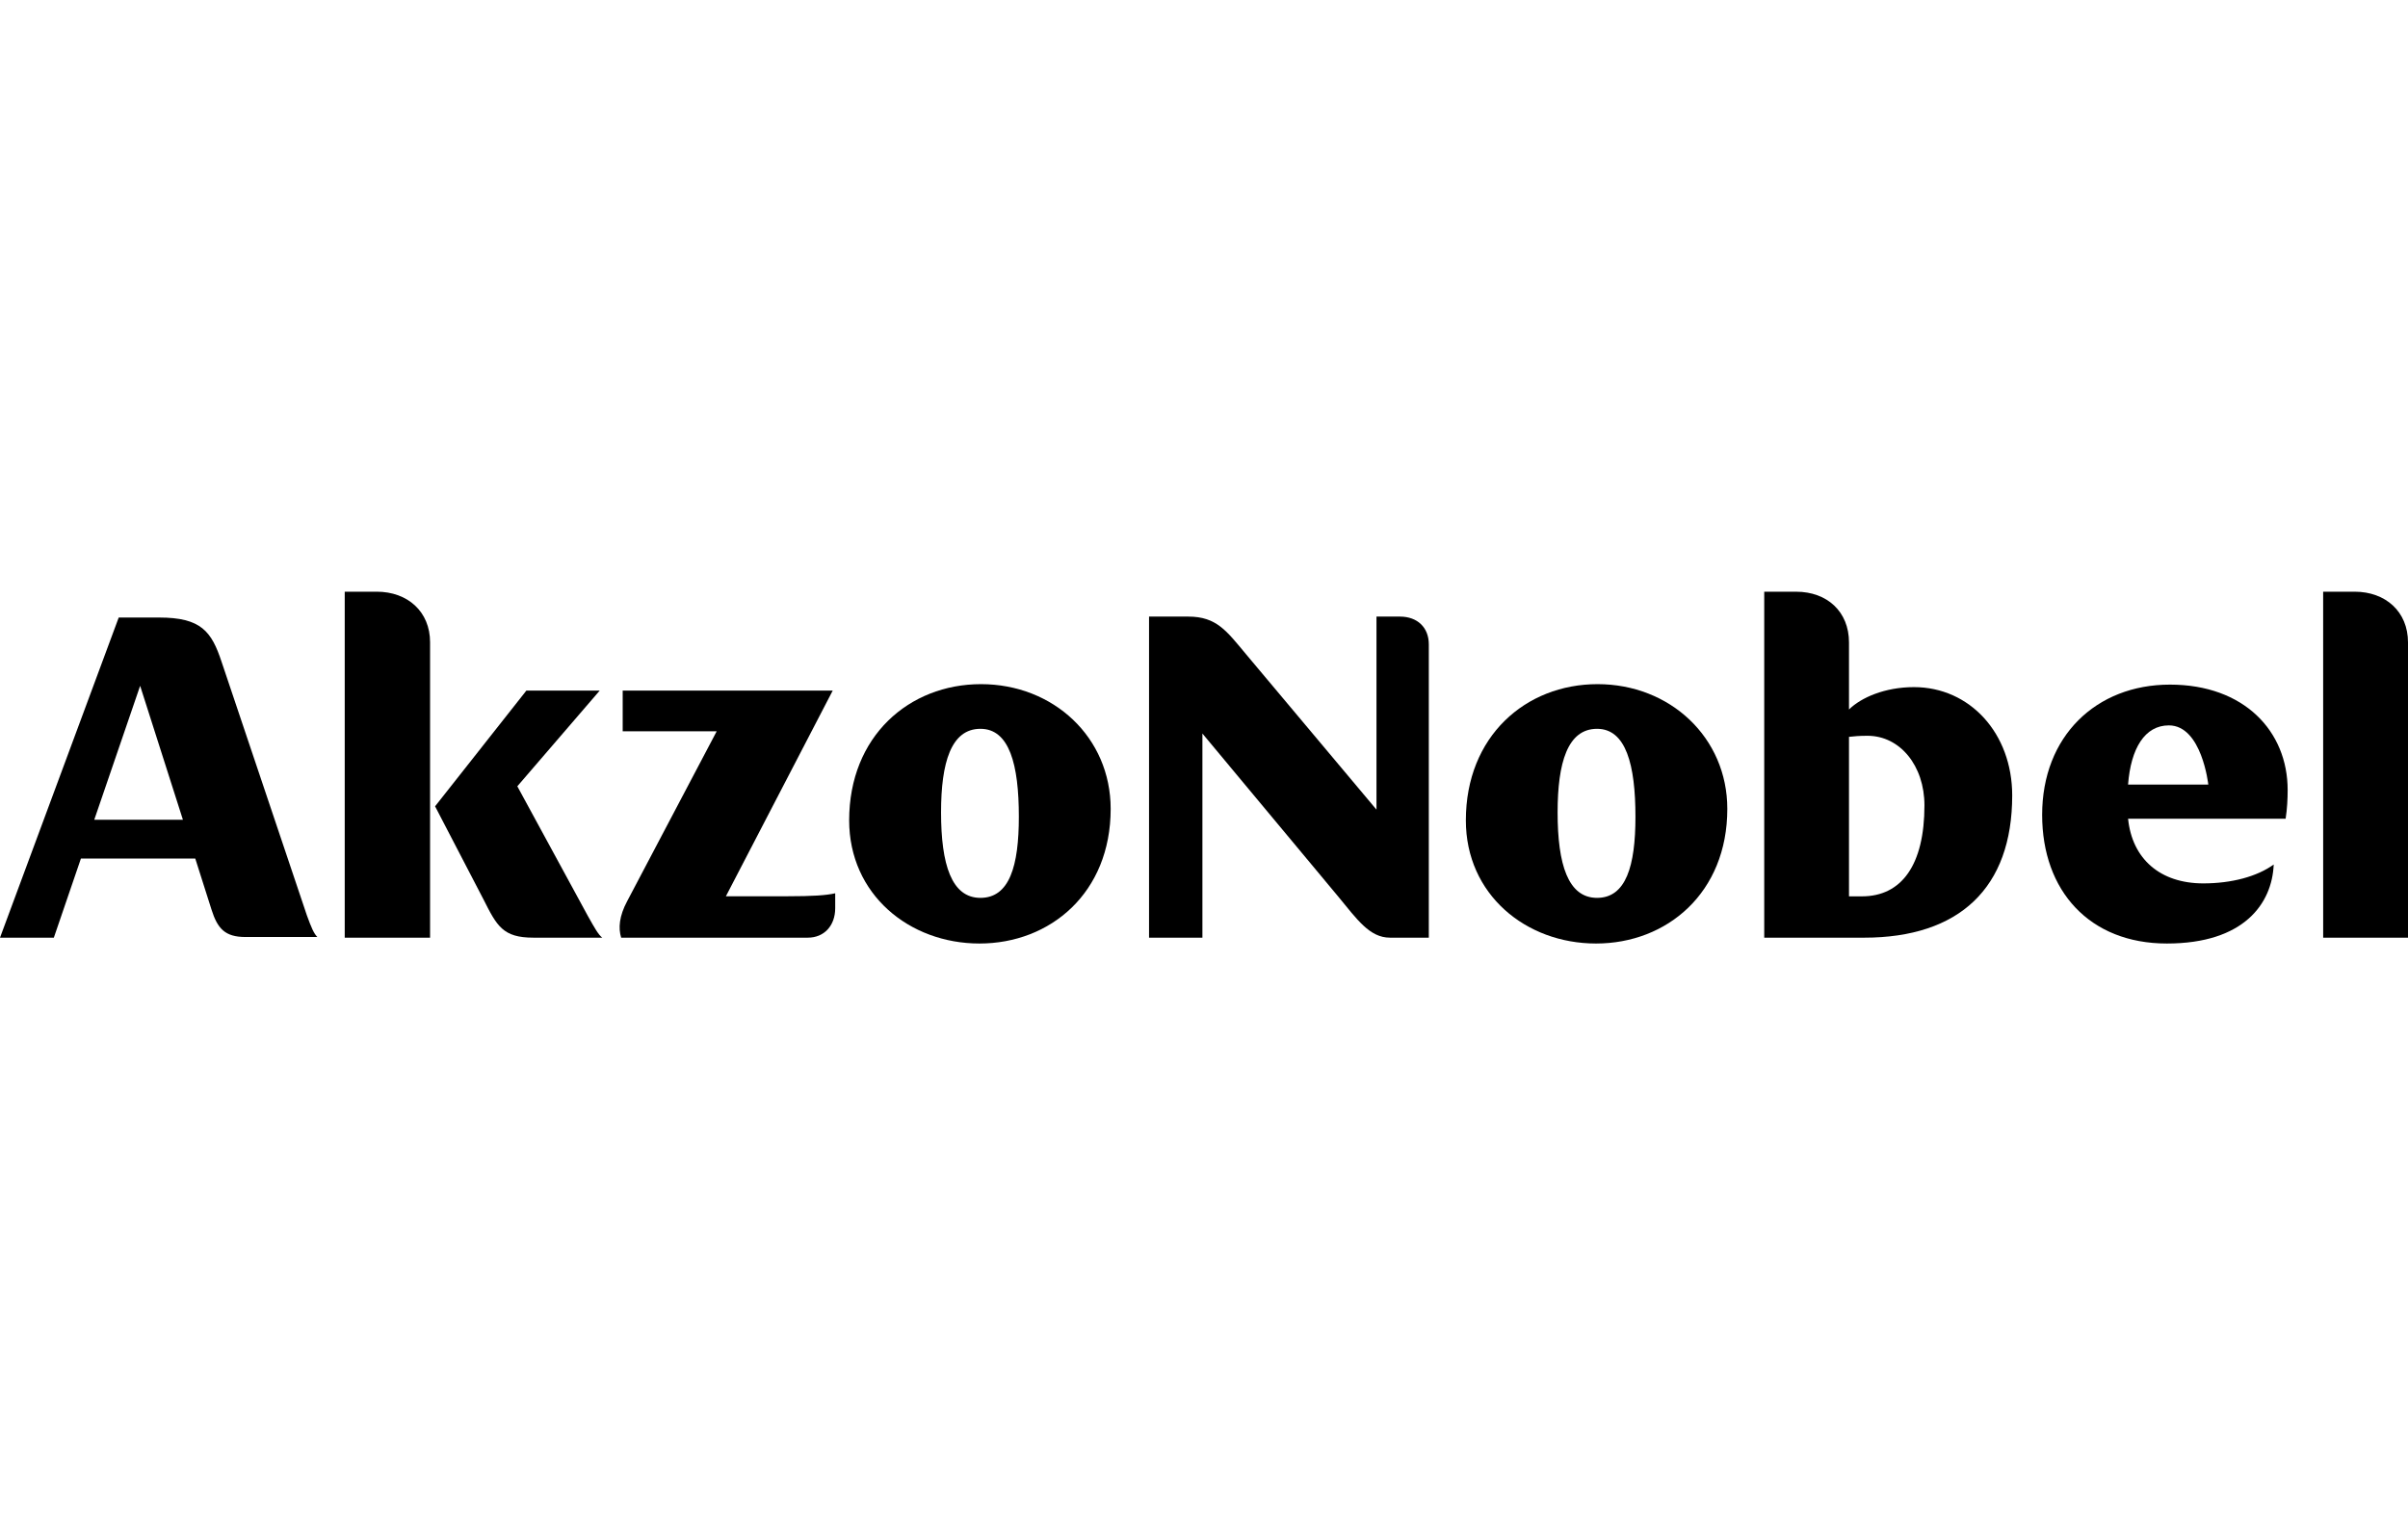
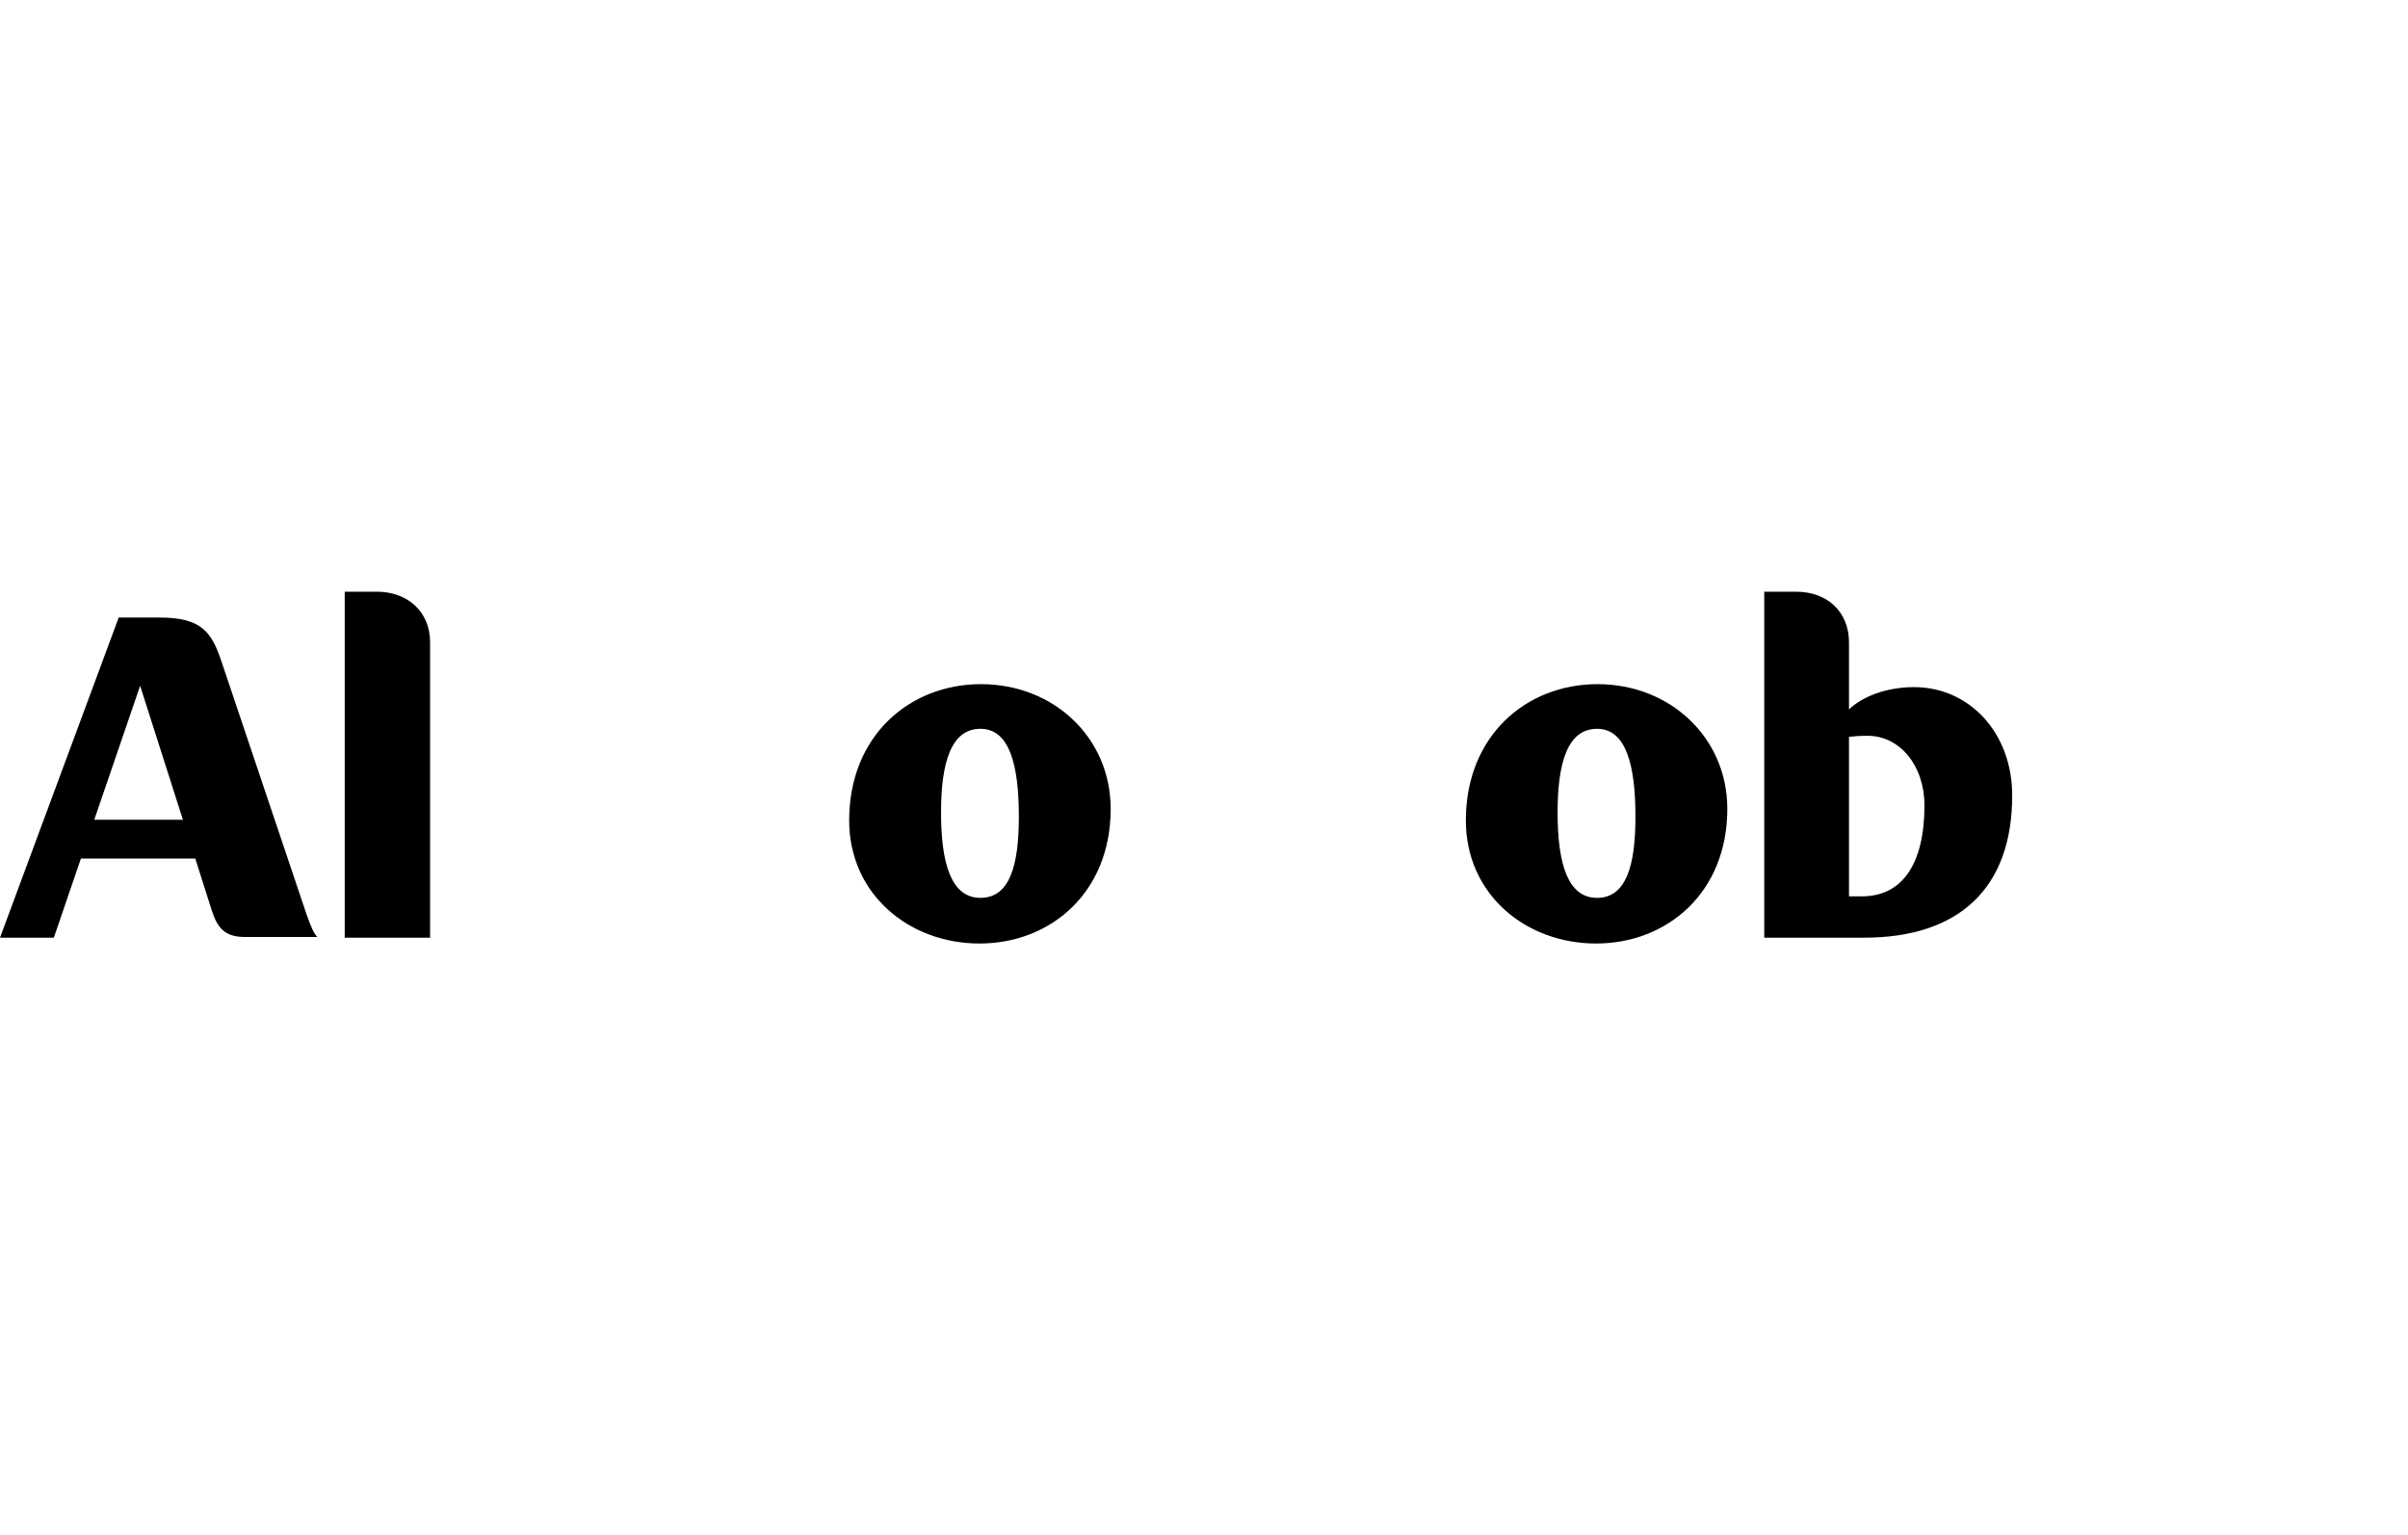
<svg xmlns="http://www.w3.org/2000/svg" width="207" height="132" viewBox="0 0 207 132" fill="none">
-   <path d="M53.397 80.623H69.443C70.854 80.623 71.797 79.584 71.797 78.092V76.807C71.028 76.983 69.87 77.063 67.682 77.063H62.401L71.584 59.377H53.529V62.88H61.608L53.91 77.492C53.225 78.776 53.144 79.805 53.397 80.623Z" fill="black" />
-   <path d="M37.401 69.329L41.558 77.326C42.718 79.63 43.232 80.623 45.852 80.623H51.77C51.43 80.356 51.123 79.804 50.524 78.737L44.471 67.607L51.555 59.377H45.25L37.401 69.329Z" fill="black" />
  <path d="M29.634 80.623H36.971V55.222C36.971 52.587 35.04 50.875 32.383 50.875H29.634V80.623Z" fill="black" />
  <path d="M26.377 78.695L19.046 56.898C18.185 54.293 17.286 53.097 13.683 53.097H10.205L0 80.624H4.628L6.957 73.817H16.785L18.185 78.22C18.701 79.845 19.343 80.566 21.103 80.566H27.281C26.982 80.269 26.765 79.764 26.377 78.695ZM8.103 70.484L12.047 58.967L15.724 70.484H8.103Z" fill="black" />
  <path d="M84.2 81.126C90.291 81.126 95.477 76.772 95.477 69.55C95.477 63.391 90.55 58.825 84.329 58.825C78.151 58.825 72.997 63.306 72.997 70.535C72.999 76.892 78.153 81.126 84.2 81.126ZM84.281 77.201C81.798 77.201 80.896 74.332 80.896 69.847C80.896 65.576 81.756 62.665 84.281 62.665C86.774 62.665 87.584 65.742 87.584 70.227C87.584 74.468 86.776 77.201 84.281 77.201Z" fill="black" />
-   <path d="M98.776 80.623H103.363V63.071L115.022 77.07C116.654 79.043 117.727 80.623 119.486 80.623H122.826V55.405C122.826 53.951 121.845 53.016 120.345 53.016H118.327V69.614L107.116 56.254C105.444 54.253 104.587 53.016 102.147 53.016H98.776V80.623Z" fill="black" />
  <path d="M137.202 81.126C143.294 81.126 148.486 76.772 148.486 69.55C148.486 63.401 143.55 58.825 137.332 58.825C131.153 58.825 126.01 63.306 126.01 70.535C126.008 76.898 131.153 81.126 137.202 81.126ZM137.289 77.201C134.798 77.201 133.897 74.332 133.897 69.849C133.897 65.576 134.756 62.665 137.289 62.665C139.772 62.665 140.589 65.75 140.589 70.234C140.589 74.468 139.772 77.201 137.289 77.201Z" fill="black" />
-   <path d="M196.481 70.399C196.612 69.55 196.655 68.693 196.655 67.925C196.655 62.88 192.923 58.865 186.534 58.865C180.188 58.865 175.55 63.306 175.55 70.062C175.55 76.599 179.624 81.126 186.271 81.126C192.923 81.126 195.318 77.668 195.456 74.332C194.034 75.364 191.851 75.956 189.403 75.956C185.688 75.956 183.286 73.844 182.938 70.399H196.481ZM182.936 67.458C183.175 64.335 184.381 62.37 186.443 62.37C189.277 62.37 189.833 67.458 189.833 67.458H182.936Z" fill="black" />
  <path d="M164.528 59.08C162.039 59.08 159.979 59.979 158.946 61.004V55.235C158.946 52.589 157.061 50.877 154.405 50.877H151.66V80.624H160.238C168.429 80.624 172.976 76.346 172.976 68.394C172.976 63.053 169.335 59.08 164.528 59.08ZM160.061 77.07H158.946V63.355C159.419 63.306 159.809 63.264 160.537 63.264C163.329 63.264 165.432 65.835 165.432 69.249C165.432 74.332 163.495 77.07 160.061 77.07Z" fill="black" />
-   <path d="M199.708 80.623H207V55.233C207 52.587 205.069 50.875 202.409 50.875H199.706L199.708 80.623Z" fill="black" />
</svg>